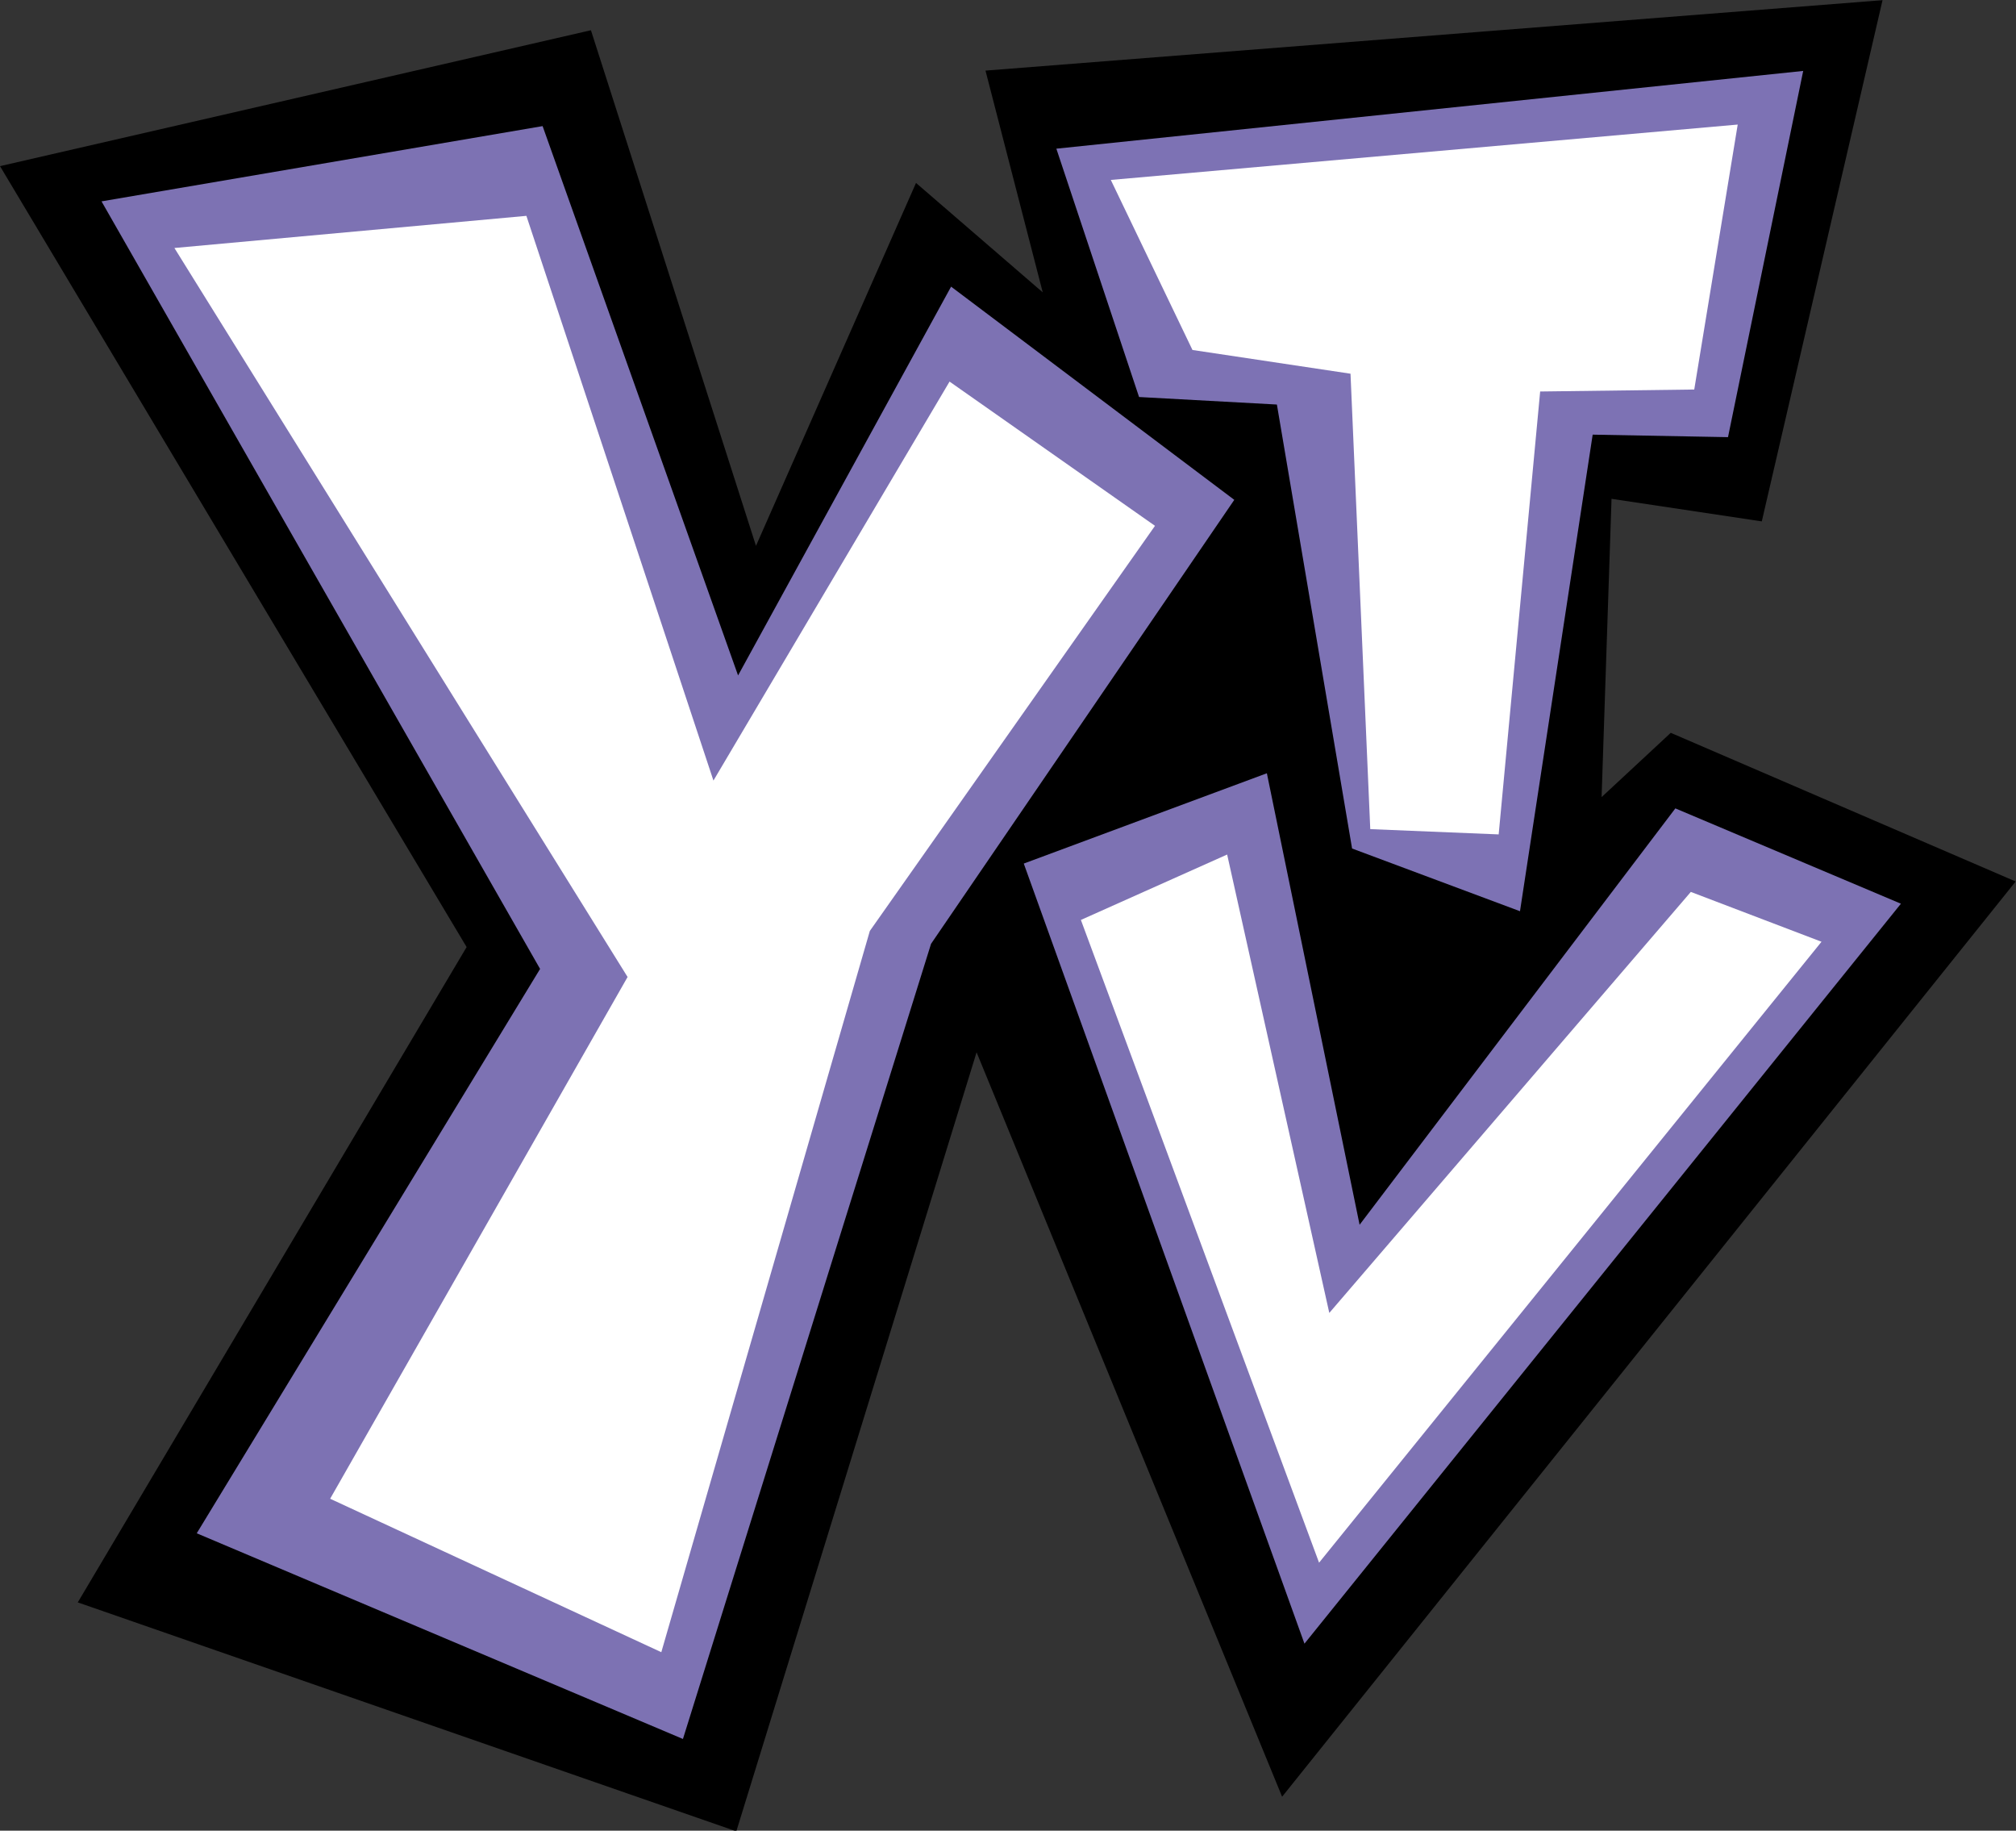
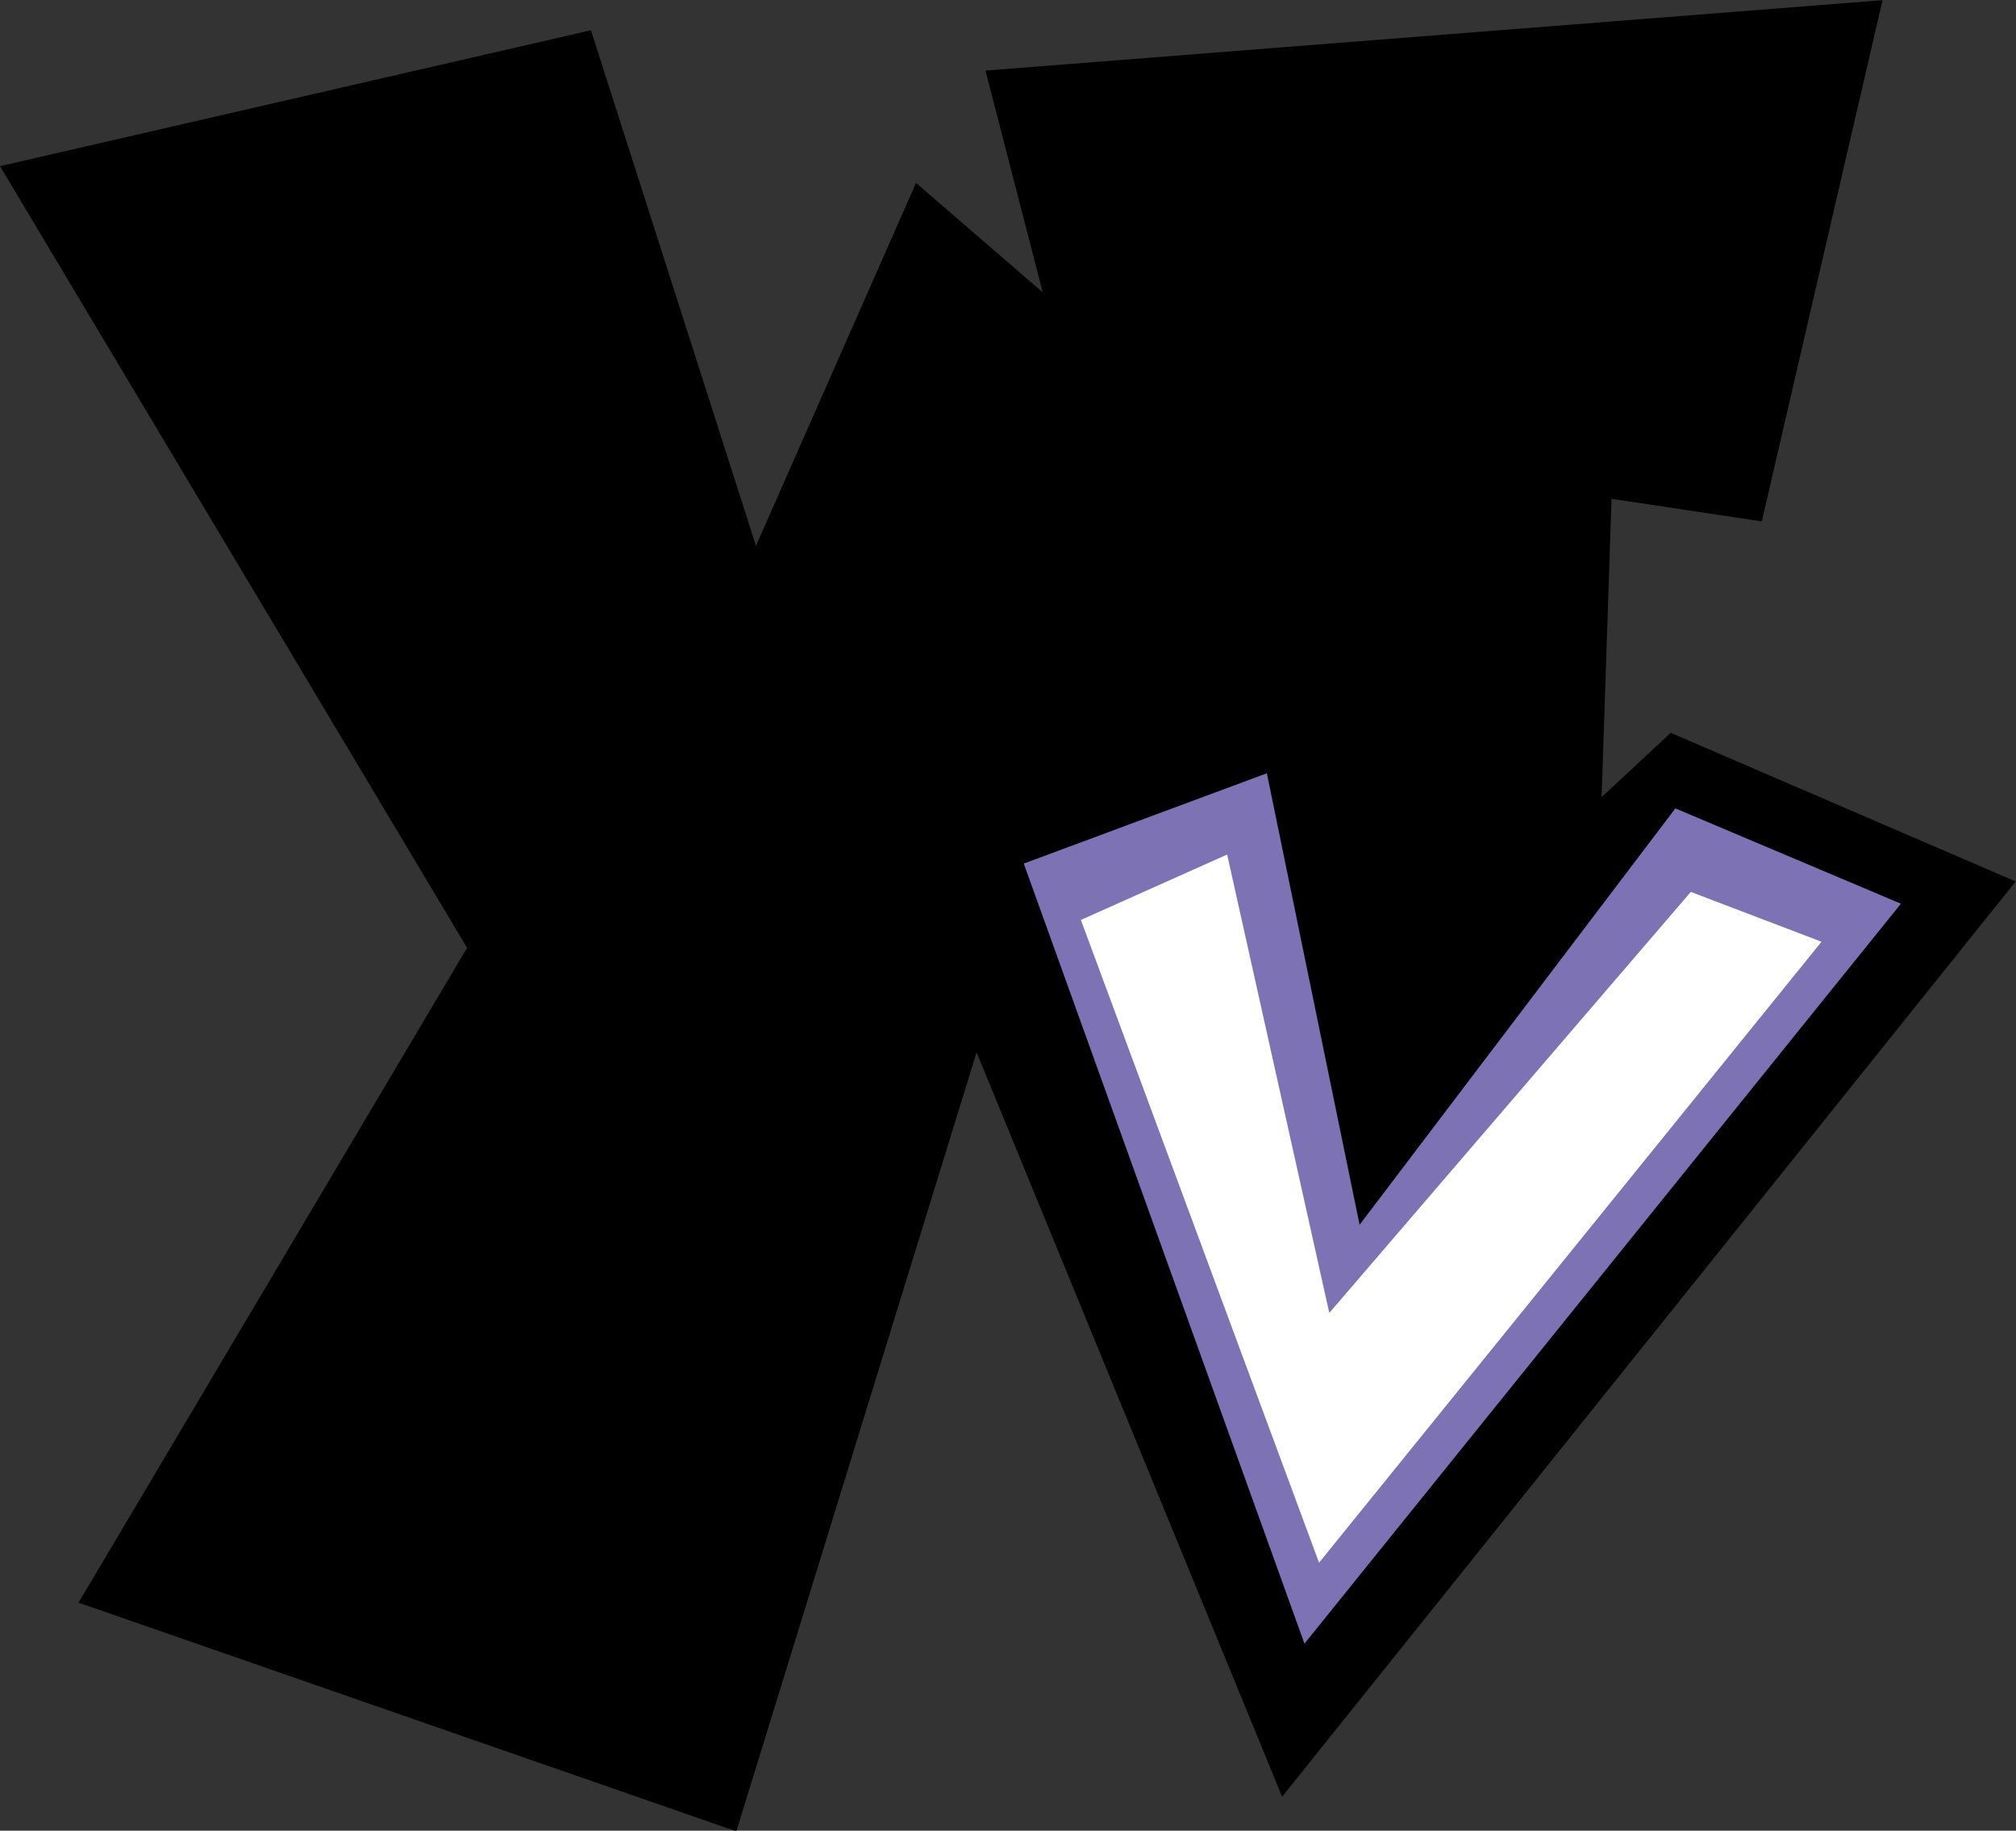
<svg xmlns="http://www.w3.org/2000/svg" xmlns:ns1="http://www.inkscape.org/namespaces/inkscape" xmlns:ns2="http://sodipodi.sourceforge.net/DTD/sodipodi-0.dtd" width="333.989mm" height="303.206mm" viewBox="0 0 333.989 303.206" version="1.1" id="svg14526" ns1:version="1.1.1 (c3084ef, 2021-09-22)" ns2:docname="ytv_logo_2000.svg">
  <rect x="0" y="0" width="333.989" height="303.206" fill="#333333" stroke="none" />
  <ns2:namedview id="namedview14528" pagecolor="#505050" bordercolor="#eeeeee" borderopacity="1" ns1:pageshadow="0" ns1:pageopacity="0" ns1:pagecheckerboard="0" ns1:document-units="mm" showgrid="false" fit-margin-top="0" fit-margin-left="0" fit-margin-right="0" fit-margin-bottom="0" ns1:zoom="0.18487156" ns1:cx="489.52906" ns1:cy="173.09315" ns1:window-width="1312" ns1:window-height="798" ns1:window-x="0" ns1:window-y="25" ns1:window-maximized="0" ns1:current-layer="layer1" />
  <defs id="defs14523" />
  <g ns1:label="Layer 1" ns1:groupmode="layer" id="layer1" transform="translate(29.836,9.897)">
    <g id="g19137" transform="matrix(1.893,0,0,1.894,-22.27,-129.545)" style="stroke-width:0.528">
-       <path style="fill:#000000;stroke:#000000;stroke-width:0.14px;stroke-linecap:butt;stroke-linejoin:miter;stroke-opacity:1" d="m 2.914,203.26 57.484,19.968 21.063,-68.242 26.768,65.17 64.067,-79.872 -30.059,-12.946 -6.143,5.705 0.878,-26.331 13.164,1.975 10.531,-45.422 -78.328,6.144 5.046,19.529 L 76.196,79.284 62.154,111.101 47.673,65.899 -3.887,77.748 36.922,145.99 Z" id="path14632" />
-       <path style="fill:#7d72b3;fill-opacity:1;stroke:none;stroke-width:0.14px;stroke-linecap:butt;stroke-linejoin:miter;stroke-opacity:1" d="M 79.24,88.239 104.024,106.883 77.485,145.708 55.772,215.242 13.222,197.255 43.27,147.902 4.888,80.781 43.49,74.2 60.597,122.238 Z" id="path14765" />
-       <path style="fill:#7d72b4;fill-opacity:1;stroke:none;stroke-width:0.14px;stroke-linecap:butt;stroke-linejoin:miter;stroke-opacity:1" d="m 88.452,76.174 7.238,21.716 12.063,0.658 6.58,38.825 14.695,5.484 6.361,-41.676 11.844,0.219 6.58,-32.025 z" id="path15561" />
+       <path style="fill:#000000;stroke:#000000;stroke-width:0.14px;stroke-linecap:butt;stroke-linejoin:miter;stroke-opacity:1" d="m 2.914,203.26 57.484,19.968 21.063,-68.242 26.768,65.17 64.067,-79.872 -30.059,-12.946 -6.143,5.705 0.878,-26.331 13.164,1.975 10.531,-45.422 -78.328,6.144 5.046,19.529 L 76.196,79.284 62.154,111.101 47.673,65.899 -3.887,77.748 36.922,145.99 " id="path14632" />
      <path style="fill:#7d72b3;fill-opacity:1;stroke:none;stroke-width:0.14px;stroke-linecap:butt;stroke-linejoin:miter;stroke-opacity:1" d="m 106.875,130.792 -21.275,7.897 24.565,68.218 52.2,-64.708 -19.74,-8.335 -27.635,36.412 z" id="path16903" />
-       <path style="fill:#ffffff;stroke:none;stroke-width:0.14px;stroke-linecap:butt;stroke-linejoin:miter;stroke-opacity:1" d="M 11.267,84.859 42.071,82.048 58.441,131.431 79.105,96.541 97.085,109.155 72.128,144.582 53.879,207.653 24.896,194.234 50.927,148.608 Z" id="path18436" ns2:nodetypes="cccccccccc" />
      <path style="fill:#ffffff;stroke:none;stroke-width:0.14px;stroke-linecap:butt;stroke-linejoin:miter;stroke-opacity:1" d="m 103.399,137.899 -12.8,5.72 20.845,56.207 43.972,-54.3 -11.438,-4.358 -31.639,36.817 z" id="path18606" ns2:nodetypes="ccccccc" />
-       <path style="fill:#ffffff;stroke:none;stroke-width:0.14px;stroke-linecap:butt;stroke-linejoin:miter;stroke-opacity:1" d="m 93.218,78.907 7.146,14.87 13.831,2.075 1.729,39.826 11.238,0.461 3.631,-38.731 13.485,-0.173 3.804,-23.17 z" id="path18776" ns2:nodetypes="ccccccccc" />
    </g>
  </g>
</svg>